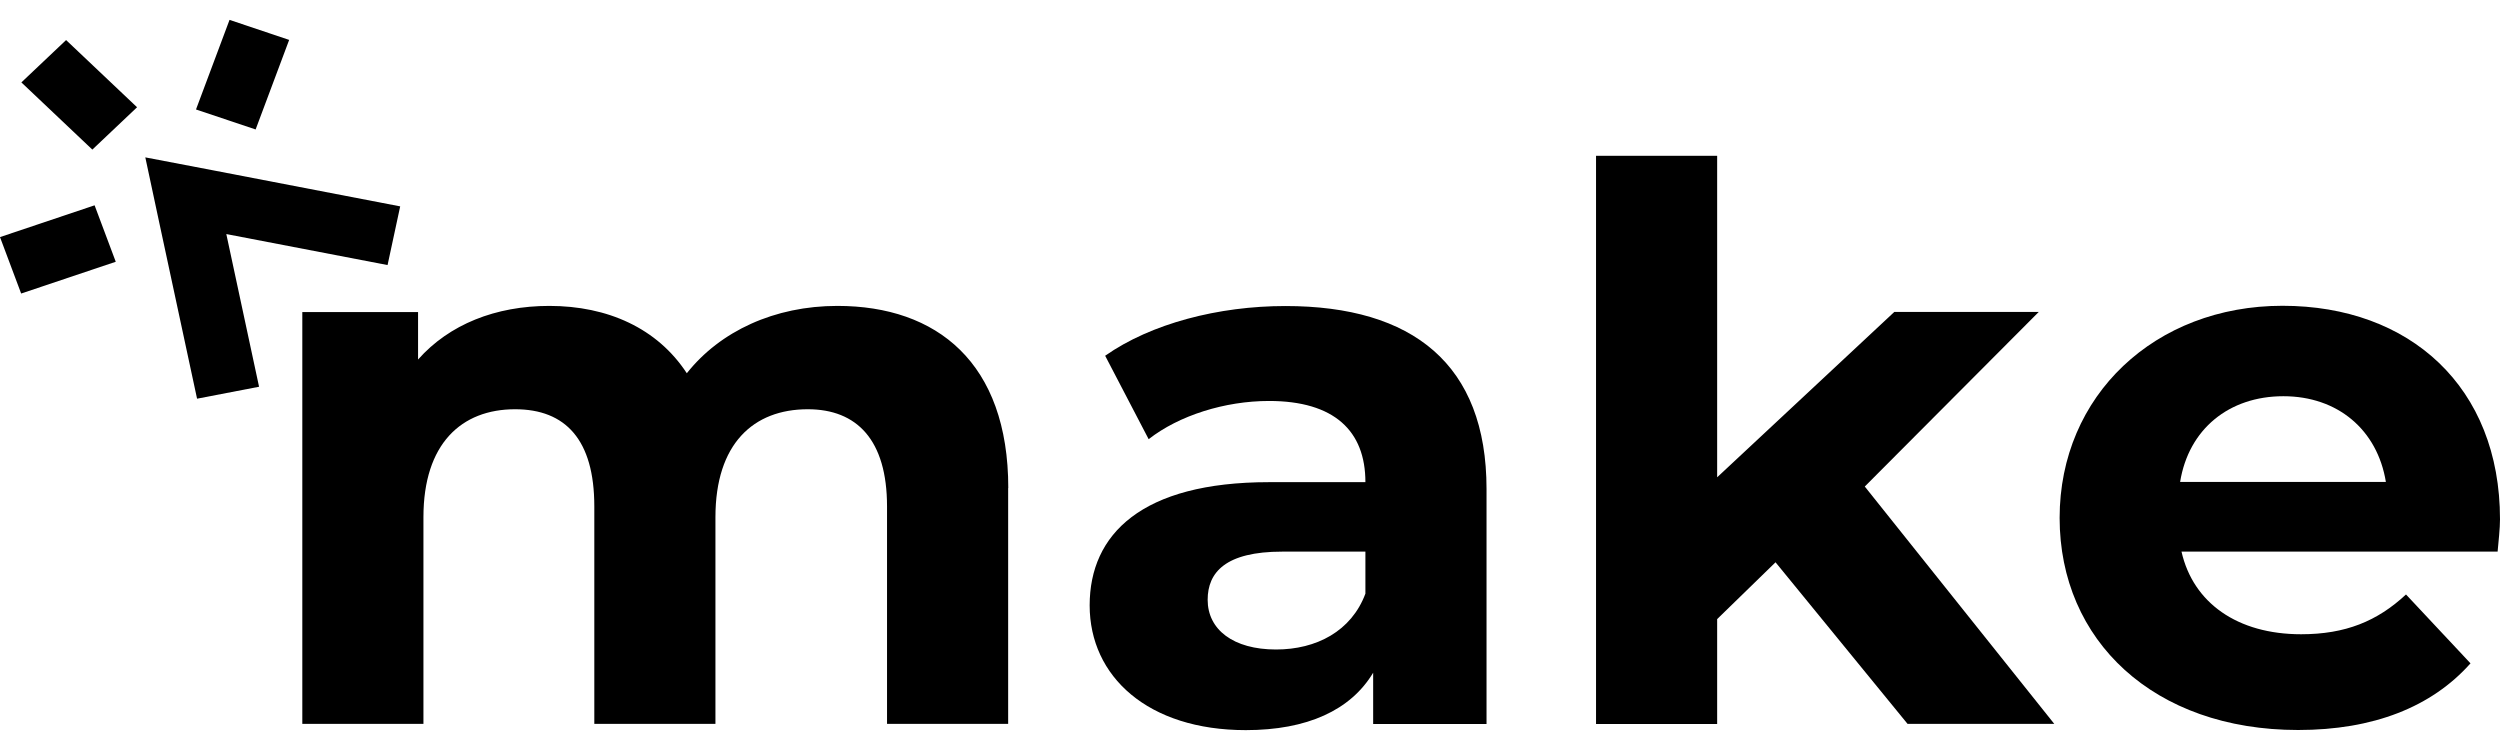
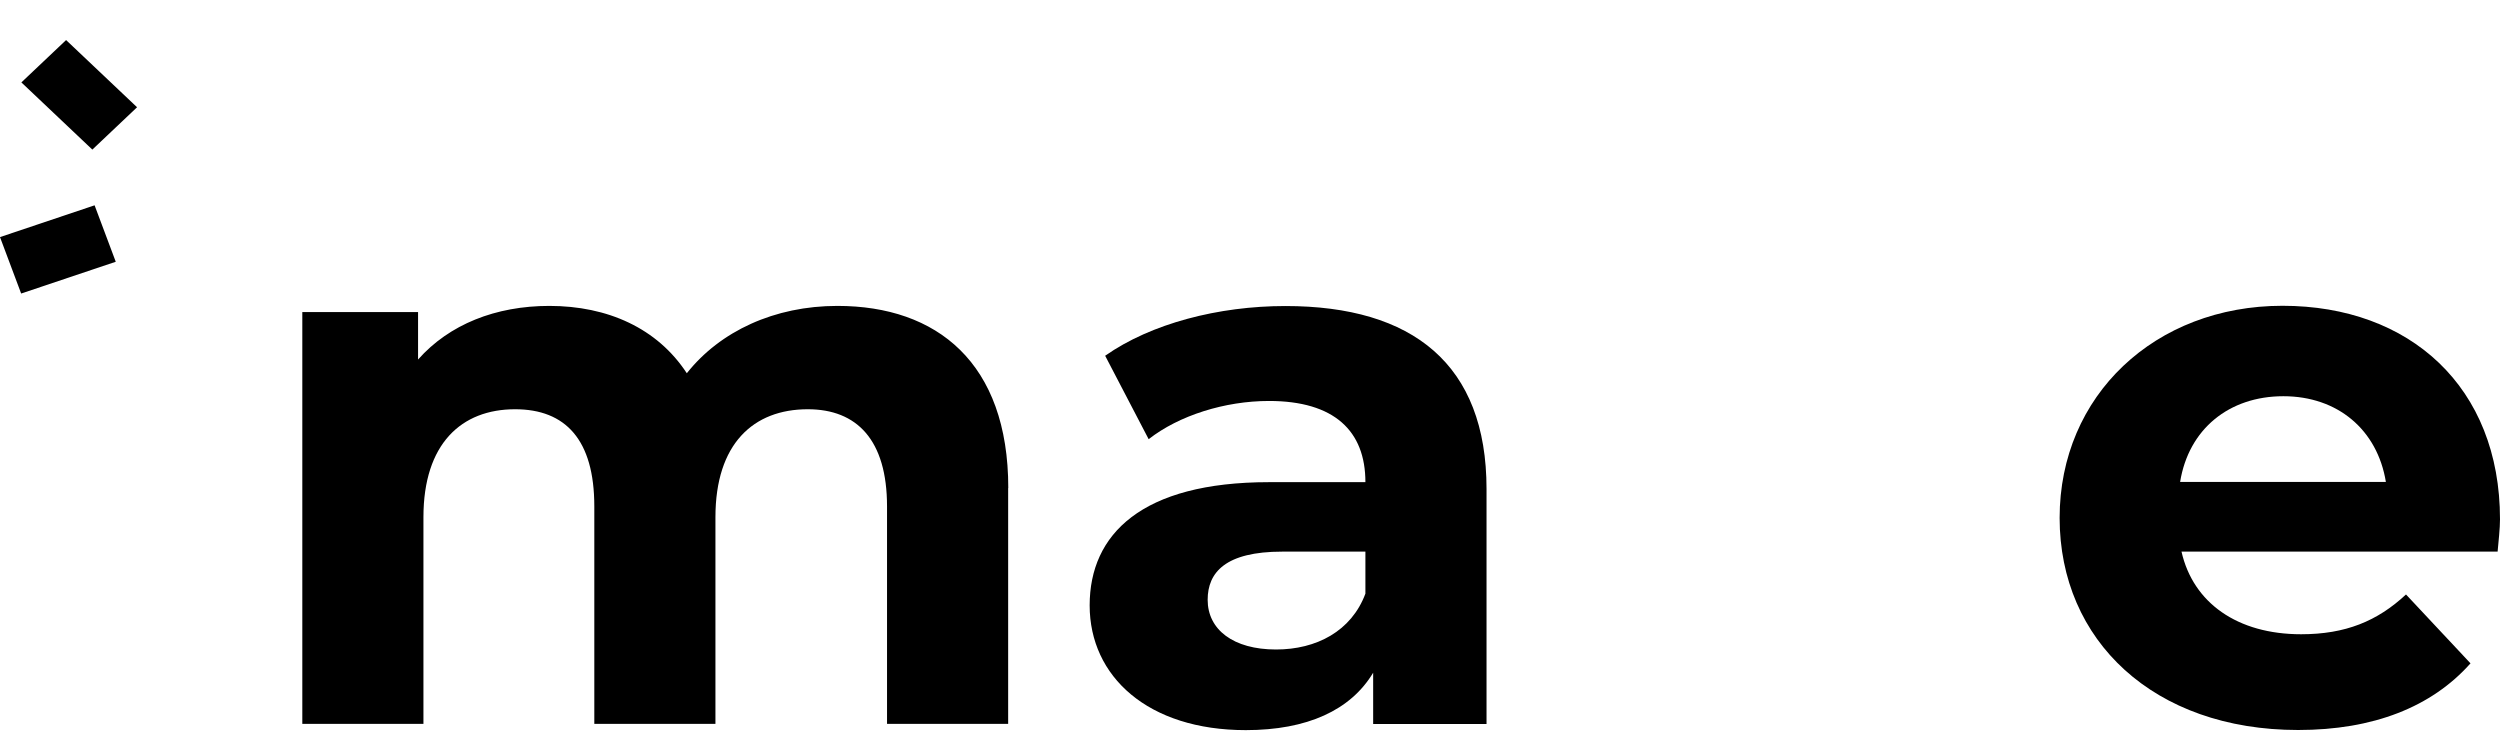
<svg xmlns="http://www.w3.org/2000/svg" width="80" height="24" viewBox="0 0 80 24" fill="none">
  <g id="Vector">
    <path d="M32.261 15.618V23.163H28.385V16.205C28.385 14.073 27.417 13.096 25.849 13.096C24.11 13.096 22.894 14.198 22.894 16.55V23.163H19.018V16.205C19.018 14.073 18.098 13.096 16.482 13.096C14.766 13.096 13.55 14.198 13.55 16.55V23.163H9.674V9.986H13.378V11.505C14.374 10.38 15.862 9.789 17.578 9.789C19.442 9.789 21.034 10.501 21.978 11.944C23.046 10.596 24.785 9.789 26.797 9.789C29.977 9.789 32.265 11.603 32.265 15.618H32.261Z" fill="black" />
    <path d="M47.569 15.645V23.167H43.941V21.527C43.221 22.727 41.829 23.364 39.865 23.364C36.733 23.364 34.869 21.648 34.869 19.372C34.869 17.095 36.533 15.429 40.609 15.429H43.693C43.693 13.789 42.697 12.831 40.609 12.831C39.193 12.831 37.725 13.296 36.757 14.054L35.365 11.384C36.833 10.353 38.993 9.793 41.133 9.793C45.209 9.793 47.569 11.656 47.569 15.648V15.645ZM43.693 19V17.652H41.033C39.217 17.652 38.645 18.315 38.645 19.194C38.645 20.148 39.465 20.784 40.833 20.784C42.125 20.784 43.245 20.197 43.693 18.997V19Z" fill="black" />
-     <path d="M56.813 17.997L54.949 19.811V23.167H51.073V4.986H54.949V15.273L60.617 9.982H65.24L59.673 15.569L65.736 23.163H61.041L56.817 17.993L56.813 17.997Z" fill="black" />
    <path d="M79.924 17.652H69.808C70.18 19.292 71.596 20.296 73.636 20.296C75.052 20.296 76.072 19.879 76.992 19.023L79.056 21.227C77.812 22.625 75.948 23.36 73.54 23.36C68.916 23.36 65.908 20.493 65.908 16.573C65.908 12.652 68.964 9.785 73.04 9.785C77.116 9.785 80 12.383 80 16.618C80 16.913 79.952 17.33 79.924 17.648V17.652ZM69.76 15.421H76.348C76.076 13.755 74.808 12.679 73.068 12.679C71.328 12.679 70.036 13.732 69.764 15.421H69.76Z" fill="black" />
    <path d="M2.115 1.282L0.684 2.637L2.955 4.787L4.386 3.432L2.115 1.282Z" fill="black" />
-     <path d="M7.345 0.636L6.272 3.503L8.18 4.143L9.253 1.277L7.345 0.636Z" fill="black" />
    <path d="M3.027 6.57L0 7.587L0.677 9.393L3.704 8.376L3.027 6.57Z" fill="black" />
-     <path d="M4.65 5.036L5.086 7.077L6.306 12.758L8.29 12.376L7.242 7.49L12.402 8.482L12.806 6.604L6.806 5.448L4.65 5.036Z" fill="black" />
  </g>
</svg>